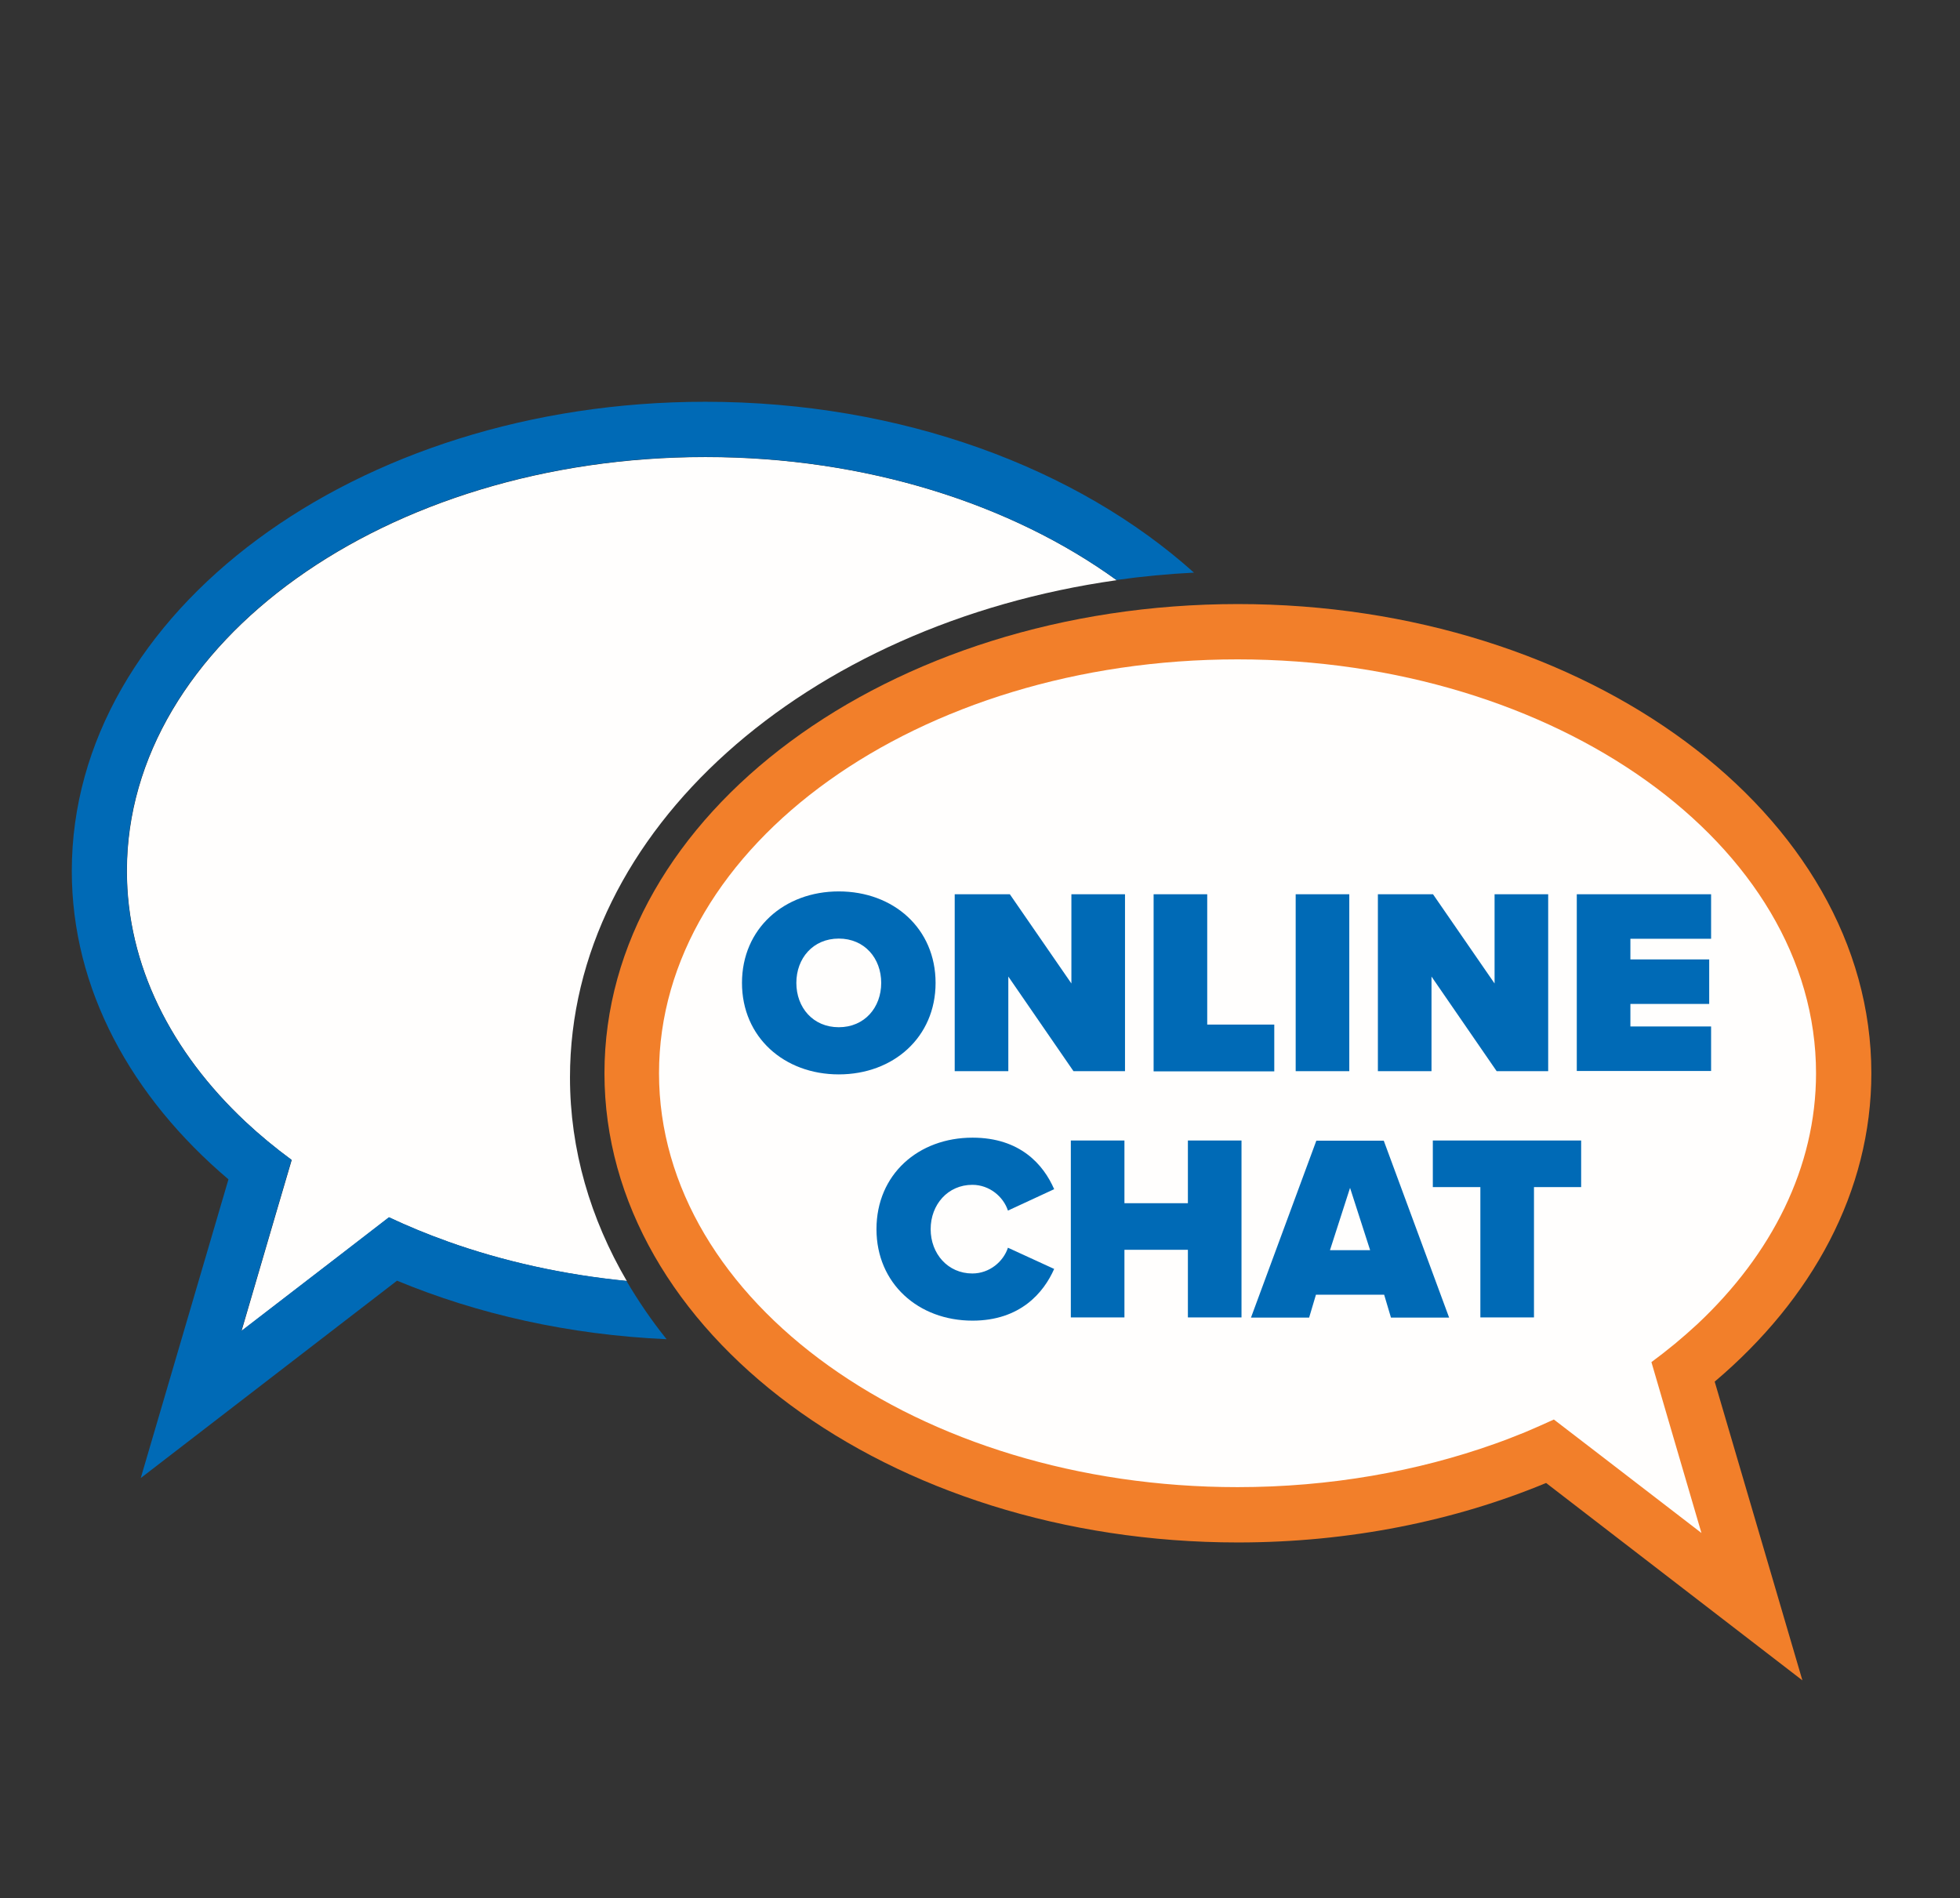
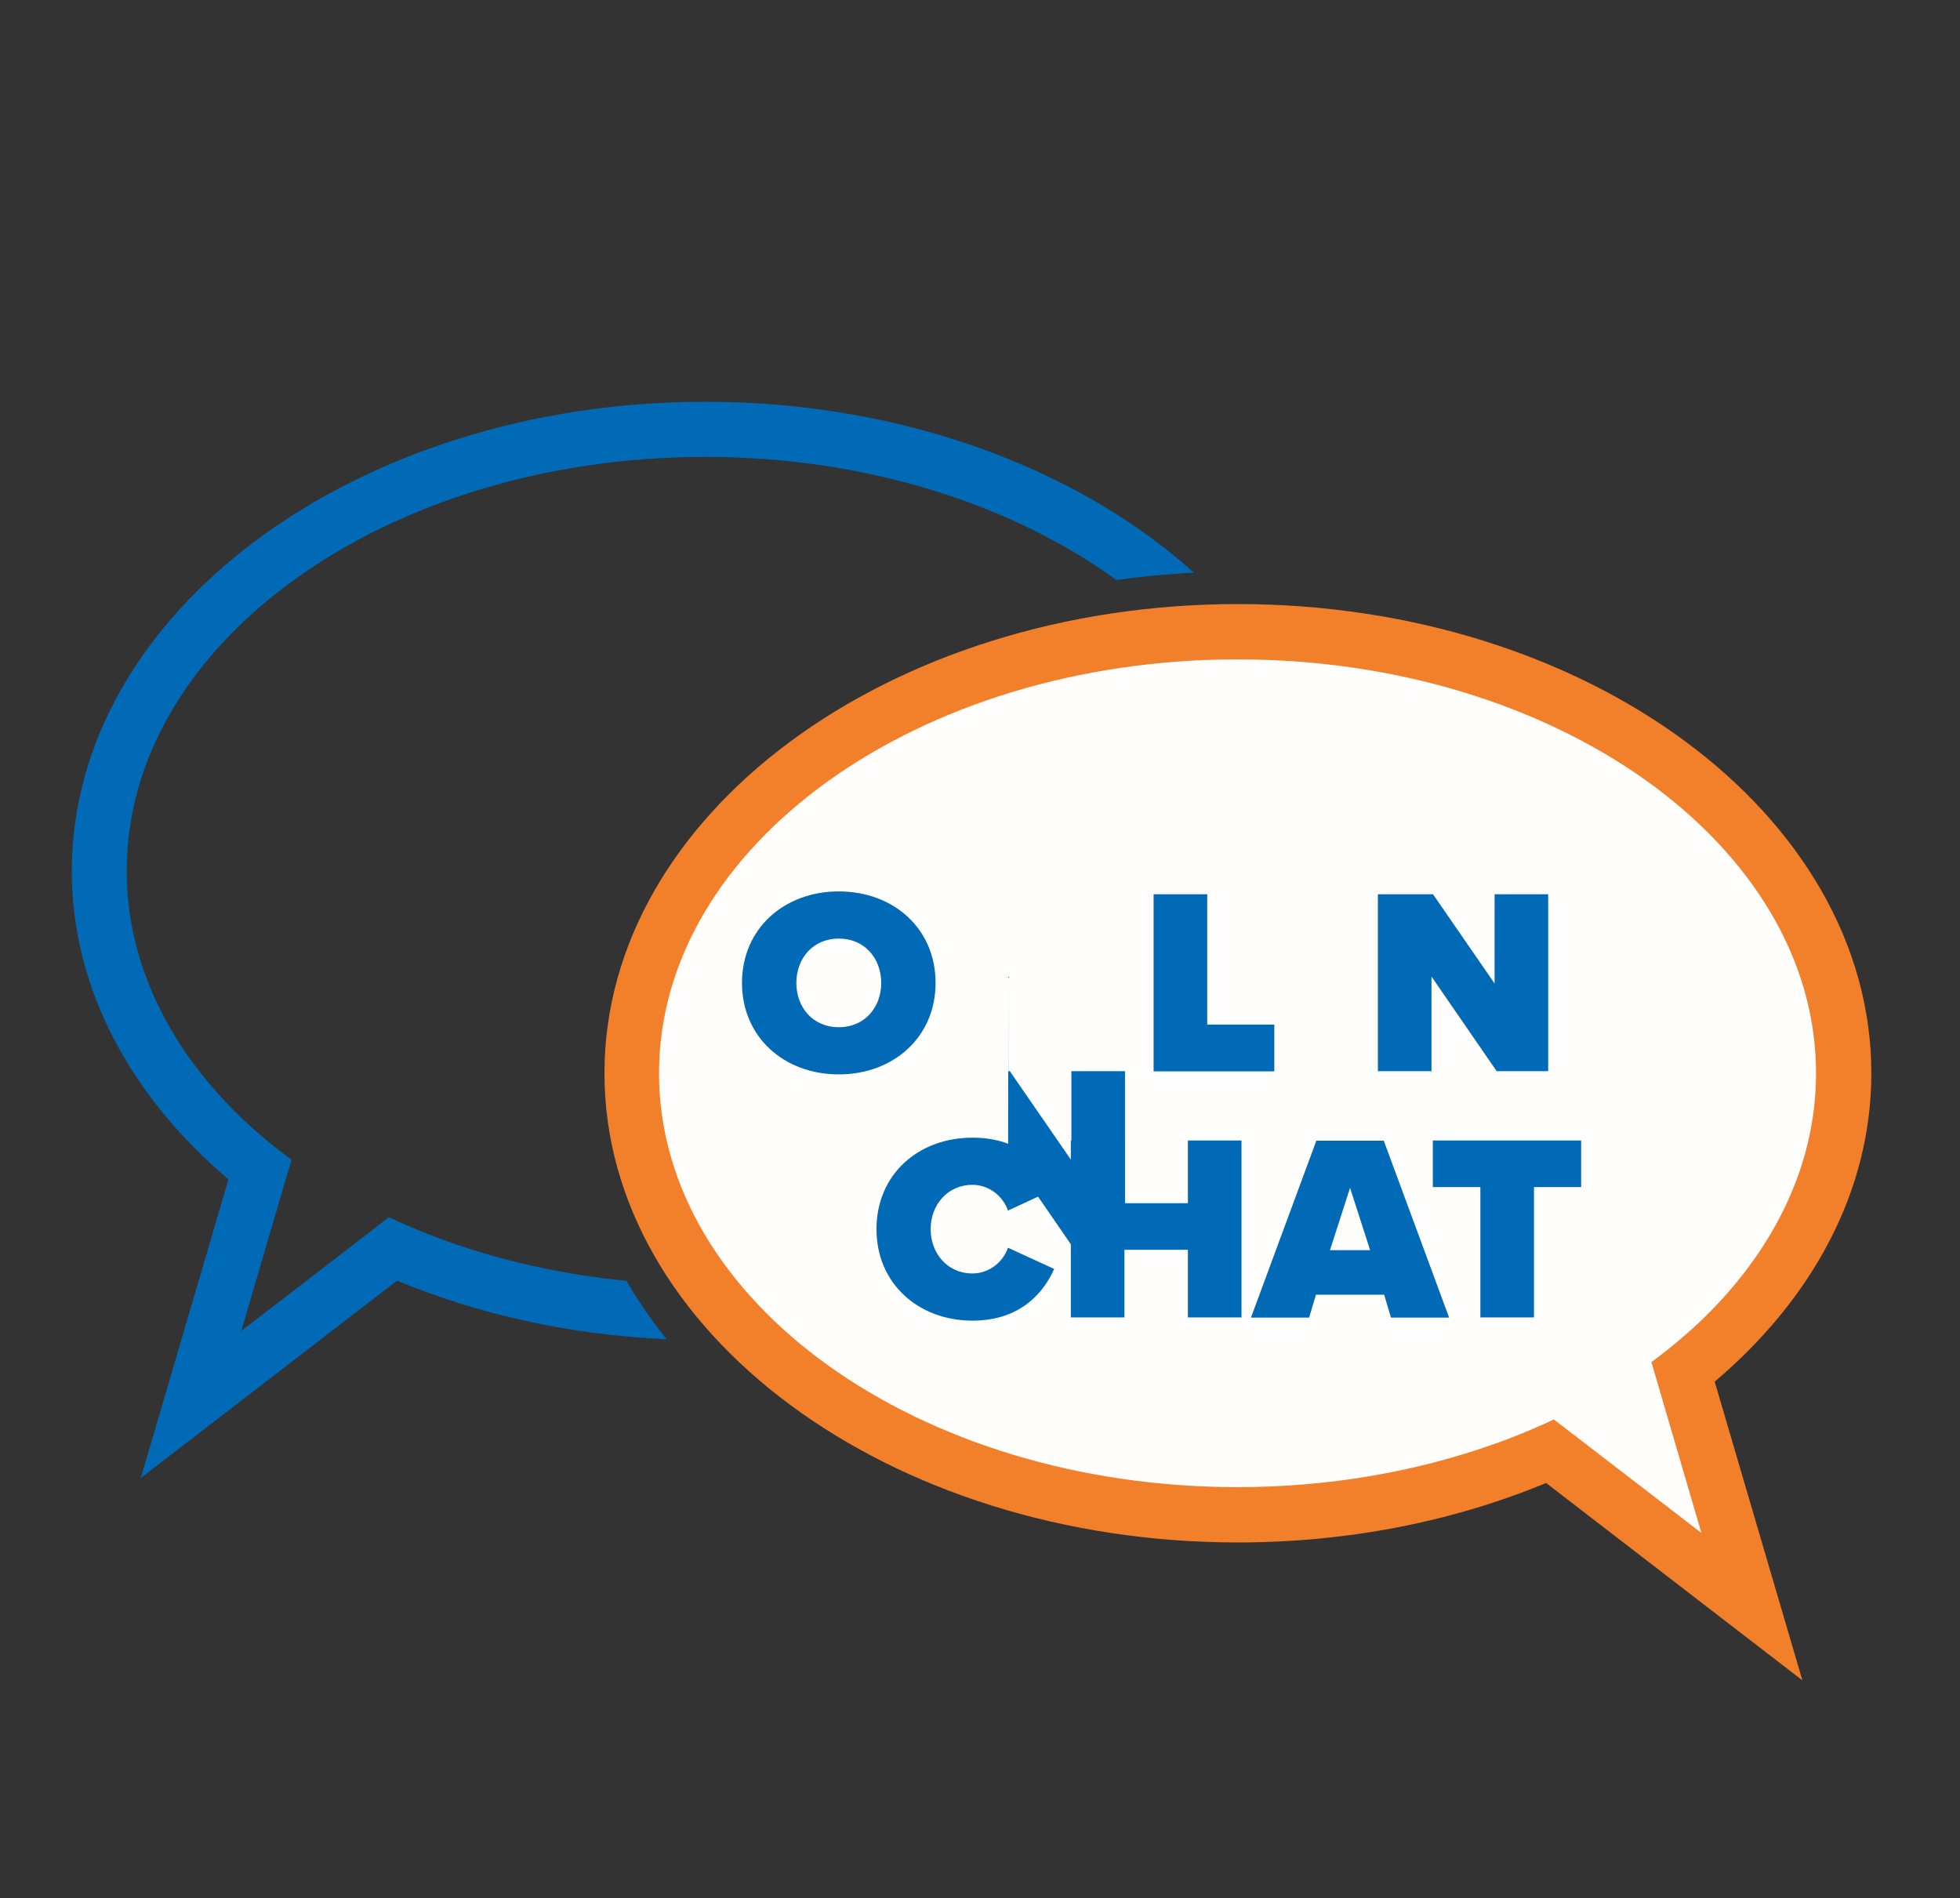
<svg xmlns="http://www.w3.org/2000/svg" viewBox="0 0 103.47 100.21">
  <rect x="0" y="0" width="103.47" height="100.21" fill="#333333" stroke="none" />
  <defs>
    <style>
      .cls-1 {
        fill: #fffefd;
      }

      .cls-1, .cls-2, .cls-3 {
        stroke-width: 0px;
      }

      .cls-2 {
        fill: #006ab6;
      }

      .cls-3 {
        fill: #f27f2a;
      }
    </style>
  </defs>
  <g id="Layer_2" data-name="Layer 2">
    <path class="cls-3" d="m98.79,56.66c0-13.66-15-24.77-33.44-24.77s-33.44,11.11-33.44,24.77,15,24.77,33.44,24.77c5.9,0,11.45-1.14,16.27-3.14l13.53,10.42-4.63-15.77c5.15-4.36,8.27-10.05,8.27-16.28Z" />
    <path class="cls-1" d="m88.41,70.95c-.4.33-.81.65-1.23.96l.43,1.47.42,1.44,1.79,6.11-5.25-4.04-1.25-.96-1.29-.99c-.5.23-1,.45-1.52.67-.52.21-1.05.42-1.59.61-4.1,1.46-8.71,2.29-13.59,2.29-16.84,0-30.54-9.8-30.54-21.85s13.7-21.85,30.54-21.85,30.54,9.8,30.54,21.85c0,4.97-2.34,9.56-6.26,13.24-.39.36-.79.71-1.21,1.06Z" />
    <g>
-       <path class="cls-1" d="m6.7,45.98c0,4.97,2.34,9.56,6.26,13.24.76.71,1.57,1.38,2.44,2.02l-.86,2.92-1.79,6.11,5.25-4.04,2.54-1.96c1,.47,2.04.9,3.11,1.28,2.91,1.04,6.09,1.75,9.44,2.08-1.92-3.29-3-6.92-3-10.75,0-13.05,12.46-23.93,28.86-26.25-5.54-4.01-13.22-6.5-21.71-6.5-16.84,0-30.54,9.8-30.54,21.85Z" />
      <path class="cls-2" d="m23.64,65.54c-1.07-.38-2.11-.81-3.11-1.28l-2.54,1.96-5.25,4.04,1.79-6.11.86-2.92c-.87-.64-1.68-1.31-2.44-2.02-3.92-3.68-6.26-8.26-6.26-13.24,0-12.05,13.7-21.85,30.54-21.85,8.48,0,16.17,2.49,21.71,6.5,1.34-.19,2.7-.32,4.09-.39-6.14-5.51-15.42-9.02-25.8-9.02-18.44,0-33.44,11.11-33.44,24.77,0,6.23,3.13,11.92,8.27,16.28l-4.63,15.77,13.53-10.42c4.26,1.77,9.09,2.86,14.23,3.09-.79-.98-1.49-2.01-2.12-3.08-3.35-.33-6.52-1.04-9.44-2.08Z" />
    </g>
  </g>
  <g id="Layer_3" data-name="Layer 3">
    <g>
      <path class="cls-2" d="m44.28,47.06c2.89,0,5.11,1.96,5.11,4.83s-2.23,4.83-5.11,4.83-5.11-1.96-5.11-4.83,2.23-4.83,5.11-4.83Zm0,2.49c-1.36,0-2.24,1.04-2.24,2.34s.88,2.34,2.24,2.34,2.24-1.04,2.24-2.34-.88-2.34-2.24-2.34Z" />
-       <path class="cls-2" d="m53.23,51.54v5.01h-2.83v-9.34h2.91l3.25,4.71v-4.71h2.83v9.34h-2.72l-3.45-5.01Z" />
+       <path class="cls-2" d="m53.23,51.54v5.01h-2.83h2.91l3.25,4.71v-4.71h2.83v9.34h-2.72l-3.45-5.01Z" />
      <path class="cls-2" d="m60.9,47.21h2.83v6.88h3.54v2.47h-6.37v-9.34Z" />
-       <path class="cls-2" d="m68.4,47.21h2.83v9.34h-2.83v-9.34Z" />
      <path class="cls-2" d="m75.57,51.54v5.01h-2.83v-9.34h2.91l3.25,4.71v-4.71h2.83v9.34h-2.72l-3.45-5.01Z" />
-       <path class="cls-2" d="m83.24,47.21h7.09v2.35h-4.26v1.09h4.16v2.35h-4.16v1.19h4.26v2.35h-7.09v-9.34Z" />
      <path class="cls-2" d="m46.27,64.89c0-2.89,2.21-4.83,5.07-4.83,2.52,0,3.75,1.43,4.31,2.72l-2.44,1.13c-.24-.73-.97-1.36-1.88-1.36-1.29,0-2.2,1.04-2.2,2.34s.91,2.34,2.2,2.34c.91,0,1.64-.63,1.88-1.36l2.44,1.12c-.55,1.25-1.79,2.73-4.31,2.73-2.86,0-5.07-1.96-5.07-4.83Z" />
      <path class="cls-2" d="m62.71,65.98h-3.35v3.57h-2.83v-9.34h2.83v3.31h3.35v-3.31h2.83v9.34h-2.83v-3.57Z" />
      <path class="cls-2" d="m73.06,68.35h-3.59l-.36,1.21h-3.07l3.45-9.34h3.56l3.45,9.34h-3.07l-.36-1.21Zm-2.86-2.35h2.13l-1.06-3.29-1.06,3.29Z" />
      <path class="cls-2" d="m78.15,62.67h-2.51v-2.46h7.83v2.46h-2.49v6.88h-2.83v-6.88Z" />
    </g>
  </g>
</svg>